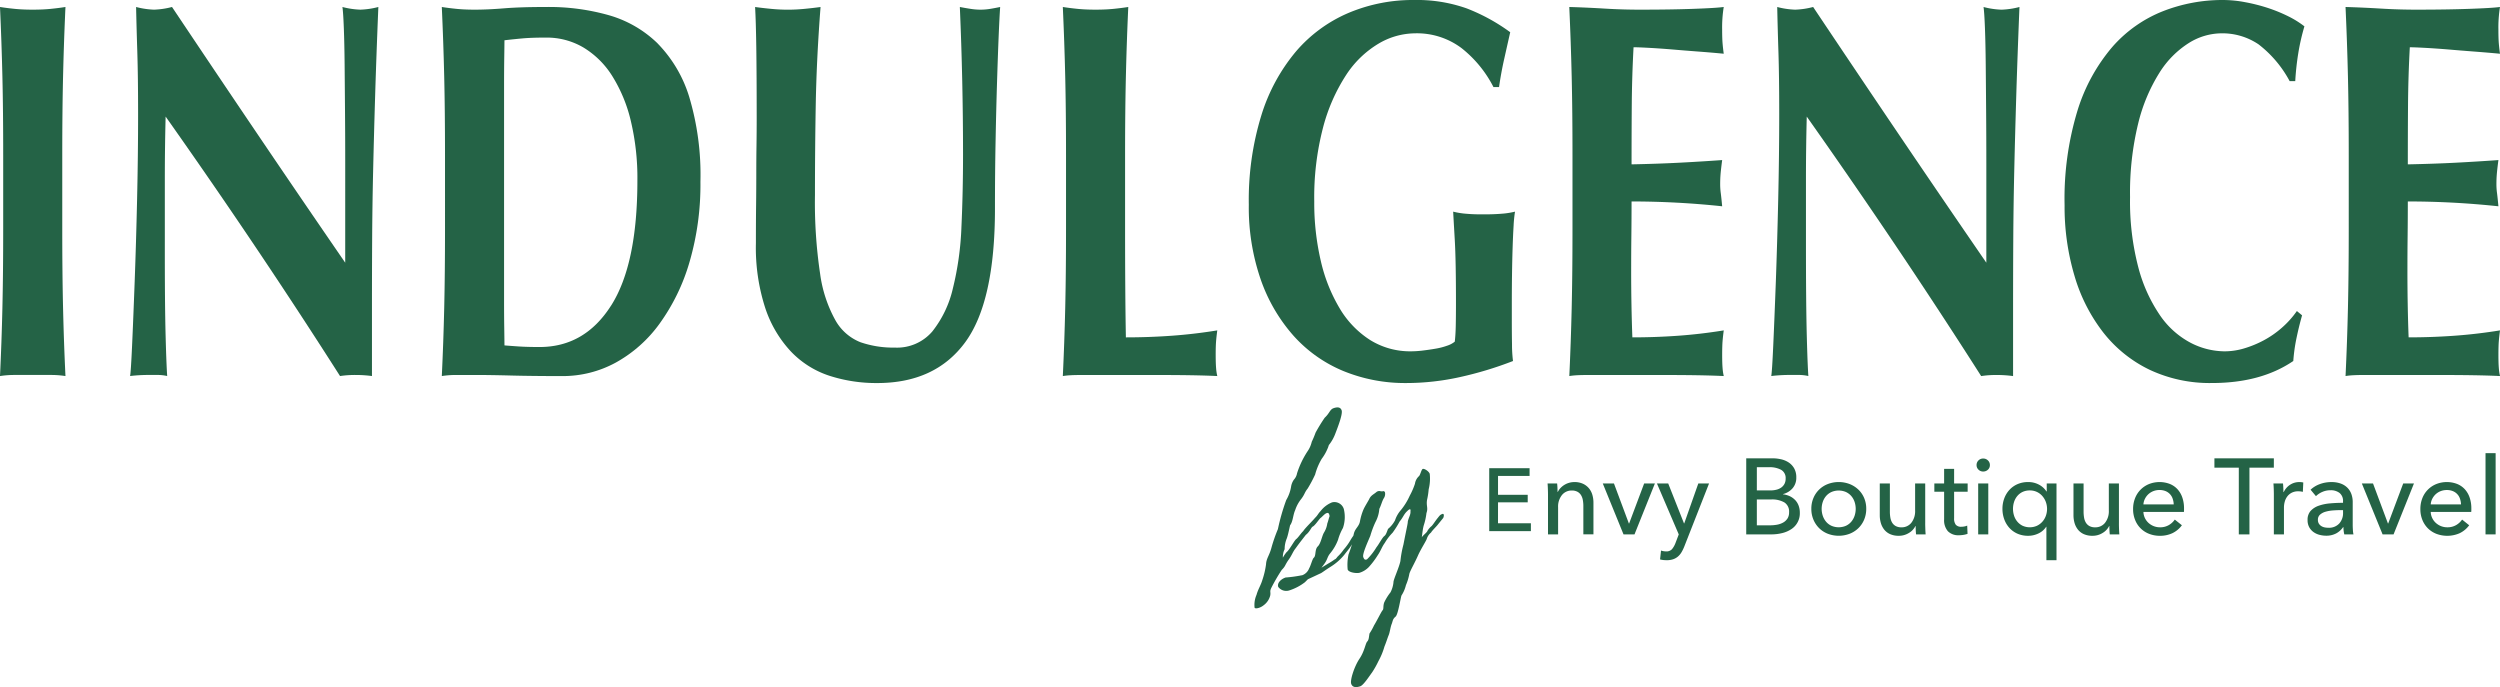
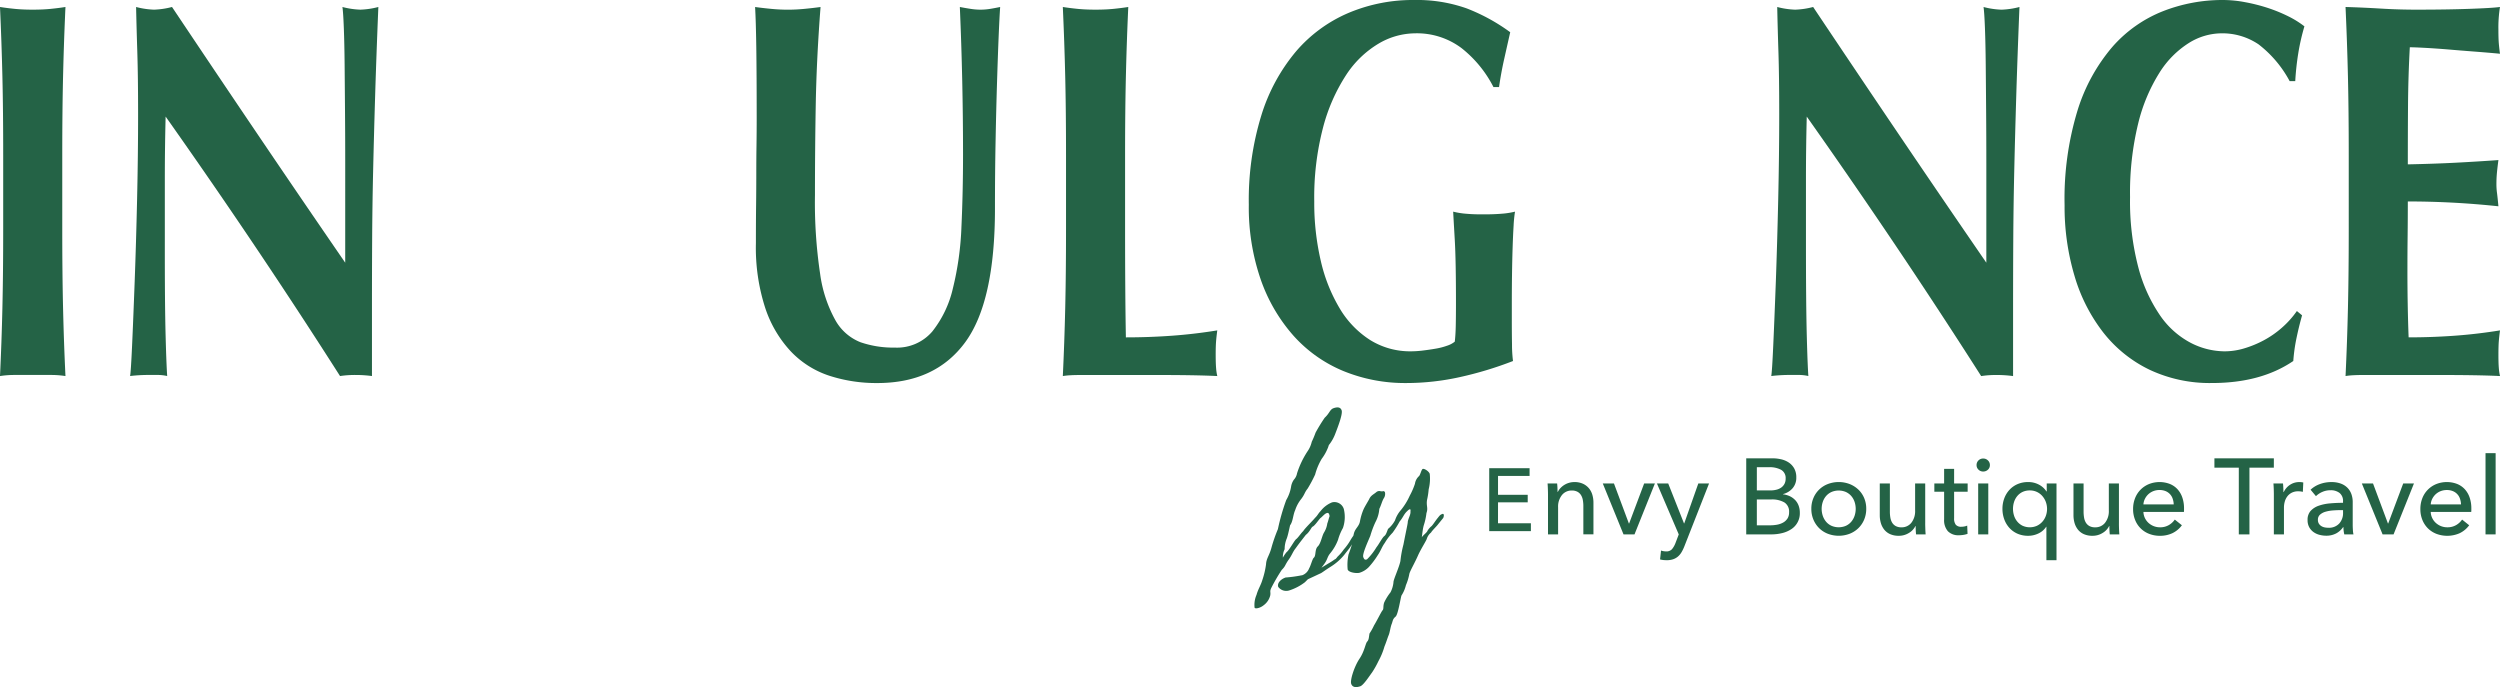
<svg xmlns="http://www.w3.org/2000/svg" id="Group_60" data-name="Group 60" width="450" height="123.66" viewBox="0 0 450 123.66">
  <defs>
    <clipPath id="clip-path">
      <rect id="Rectangle_78" data-name="Rectangle 78" width="450" height="123.66" fill="#246346" />
    </clipPath>
  </defs>
  <path id="Path_201" data-name="Path 201" d="M222.572,74.4h5.344v-1.36h-5.344V69.644h5.68V68.251h-7.264V79.58h7.5V78.171h-5.92Z" transform="translate(47.073 16.019)" fill="#246346" />
  <g id="Group_59" data-name="Group 59" transform="translate(0 0)">
    <g id="Group_58" data-name="Group 58" clip-path="url(#clip-path)">
      <path id="Path_202" data-name="Path 202" d="M237.888,72.89a3.1,3.1,0,0,0-1.064-.8,3.575,3.575,0,0,0-1.529-.3,3.415,3.415,0,0,0-.966.135,3.363,3.363,0,0,0-.851.377,3.46,3.46,0,0,0-.687.561,2.637,2.637,0,0,0-.474.687h-.058c0-.193-.007-.435-.019-.725s-.033-.551-.059-.783H230.46q.04.444.058,1.025c.013.387.021.7.021.948v7.194h1.818V76.333a3.312,3.312,0,0,1,.687-2.2,2.2,2.2,0,0,1,1.77-.822,2.08,2.08,0,0,1,1.043.232,1.728,1.728,0,0,1,.639.619,2.569,2.569,0,0,1,.318.89,6.105,6.105,0,0,1,.088,1.064v5.086h1.817V75.521a5.026,5.026,0,0,0-.2-1.45,3.258,3.258,0,0,0-.629-1.18" transform="translate(48.101 14.983)" fill="#246346" />
      <path id="Path_203" data-name="Path 203" d="M243.422,79.209h-.037L240.695,72h-2.011l3.733,9.167h1.973L248.063,72h-1.934Z" transform="translate(49.818 15.027)" fill="#246346" />
      <path id="Path_204" data-name="Path 204" d="M251.66,79.19h-.039L248.778,72h-2.029l3.926,9.167-.581,1.528a3.889,3.889,0,0,1-.638,1.131,1.342,1.342,0,0,1-1.064.4,2.878,2.878,0,0,1-.909-.155l-.174,1.6a4.084,4.084,0,0,0,.609.108q.3.029.591.029a3.516,3.516,0,0,0,1.169-.174,2.661,2.661,0,0,0,.861-.493,3.2,3.2,0,0,0,.639-.774,7.573,7.573,0,0,0,.5-1.035L256.127,72h-1.933Z" transform="translate(51.501 15.027)" fill="#246346" />
      <path id="Path_205" data-name="Path 205" d="M268.843,75.756a3.194,3.194,0,0,0-.967-.688,4.022,4.022,0,0,0-1.218-.337v-.039a3.352,3.352,0,0,0,1.741-1.064,2.853,2.853,0,0,0,.658-1.915,3.265,3.265,0,0,0-.377-1.644,3.112,3.112,0,0,0-.986-1.064,4.079,4.079,0,0,0-1.383-.58,6.964,6.964,0,0,0-1.547-.174h-4.719V81.944h4.506a8.017,8.017,0,0,0,2-.242,5.165,5.165,0,0,0,1.634-.716,3.39,3.39,0,0,0,1.508-2.93,3.611,3.611,0,0,0-.222-1.3,2.984,2.984,0,0,0-.629-1.006m-6.885-5.9h2.185a4.343,4.343,0,0,1,2.185.473,1.682,1.682,0,0,1,.812,1.577,1.989,1.989,0,0,1-.213.957,1.919,1.919,0,0,1-.58.658,2.533,2.533,0,0,1-.861.386,4.078,4.078,0,0,1-1.035.127h-2.495Zm5.5,9.254a2.2,2.2,0,0,1-.793.725,3.526,3.526,0,0,1-1.1.377,6.973,6.973,0,0,1-1.209.106h-2.4V75.659h2.572a4.4,4.4,0,0,1,2.4.542,1.942,1.942,0,0,1,.832,1.76,2.053,2.053,0,0,1-.3,1.151" transform="translate(54.276 14.245)" fill="#246346" />
      <path id="Path_206" data-name="Path 206" d="M278.2,73.142a4.768,4.768,0,0,0-1.576-1,5.511,5.511,0,0,0-3.906,0,4.577,4.577,0,0,0-2.6,2.514,4.881,4.881,0,0,0-.377,1.944,4.948,4.948,0,0,0,.377,1.952,4.708,4.708,0,0,0,1.035,1.539,4.6,4.6,0,0,0,1.567,1.006,5.51,5.51,0,0,0,3.906,0,4.715,4.715,0,0,0,1.576-1.006,4.639,4.639,0,0,0,1.044-1.539,4.948,4.948,0,0,0,.377-1.952,4.881,4.881,0,0,0-.377-1.944,4.541,4.541,0,0,0-1.044-1.518m-.678,4.725a3.276,3.276,0,0,1-.591,1.06,2.779,2.779,0,0,1-.96.732,3.3,3.3,0,0,1-2.619,0,2.763,2.763,0,0,1-.961-.732,3.275,3.275,0,0,1-.591-1.06,3.948,3.948,0,0,1,0-2.507,3.168,3.168,0,0,1,.591-1.05,2.831,2.831,0,0,1,.961-.724,3.3,3.3,0,0,1,2.619,0,2.849,2.849,0,0,1,.96.724,3.168,3.168,0,0,1,.591,1.05,3.949,3.949,0,0,1,0,2.507" transform="translate(56.3 14.983)" fill="#246346" />
      <path id="Path_207" data-name="Path 207" d="M288.112,79.19V72h-1.818V76.87a3.35,3.35,0,0,1-.676,2.2,2.2,2.2,0,0,1-1.78.822,2.08,2.08,0,0,1-1.043-.232,1.728,1.728,0,0,1-.639-.619,2.553,2.553,0,0,1-.318-.9,6.264,6.264,0,0,1-.088-1.073V72h-1.818v5.686a5.026,5.026,0,0,0,.2,1.45,3.464,3.464,0,0,0,.619,1.189,2.855,2.855,0,0,0,1.064.8,3.736,3.736,0,0,0,1.537.29,3.389,3.389,0,0,0,1.828-.513,2.986,2.986,0,0,0,1.17-1.247h.039q0,.29.019.724c.013.291.033.551.059.784h1.72c-.025-.3-.046-.638-.057-1.025s-.021-.7-.021-.948" transform="translate(58.427 15.027)" fill="#246346" />
      <path id="Path_208" data-name="Path 208" d="M291.618,69.82h-1.8v2.63h-1.76v1.489h1.76v4.97a3,3,0,0,0,.685,2.147,2.626,2.626,0,0,0,1.983.716,4.9,4.9,0,0,0,.821-.068,4.517,4.517,0,0,0,.726-.184l-.059-1.489a2.156,2.156,0,0,1-.521.16,3.071,3.071,0,0,1-.543.053,1.239,1.239,0,0,1-.985-.357,1.8,1.8,0,0,1-.309-1.186V73.939h2.437V72.45h-2.437Z" transform="translate(60.124 14.573)" fill="#246346" />
      <rect id="Rectangle_76" data-name="Rectangle 76" width="1.818" height="9.167" transform="translate(356.073 87.023)" fill="#246346" />
      <path id="Path_209" data-name="Path 209" d="M295.536,68.284a1.162,1.162,0,0,0-.844.338,1.128,1.128,0,0,0-.346.841,1.106,1.106,0,0,0,.346.822,1.157,1.157,0,0,0,.844.338,1.206,1.206,0,0,0,.853-.329,1.086,1.086,0,0,0,.355-.832,1.114,1.114,0,0,0-.355-.841,1.194,1.194,0,0,0-.853-.338" transform="translate(61.436 14.252)" fill="#246346" />
      <path id="Path_210" data-name="Path 210" d="M306.171,73.471h-.058a3.55,3.55,0,0,0-1.326-1.209,4.043,4.043,0,0,0-1.981-.474,4.692,4.692,0,0,0-1.876.367,4.268,4.268,0,0,0-1.46,1.025,4.623,4.623,0,0,0-.939,1.537A5.355,5.355,0,0,0,298.2,76.6a5.433,5.433,0,0,0,.328,1.9,4.67,4.67,0,0,0,.93,1.547,4.289,4.289,0,0,0,1.449,1.035,4.7,4.7,0,0,0,1.915.377,4.226,4.226,0,0,0,1.866-.425,3.357,3.357,0,0,0,1.384-1.2h.039v6.015h1.818V72.039h-1.76Zm-.164,4.409a3.282,3.282,0,0,1-.63,1.054,3.04,3.04,0,0,1-.975.725,3.164,3.164,0,0,1-2.583-.01,2.9,2.9,0,0,1-.946-.745,3.148,3.148,0,0,1-.581-1.064,4.057,4.057,0,0,1,0-2.475,3.16,3.16,0,0,1,.581-1.064,2.794,2.794,0,0,1,.946-.735,2.989,2.989,0,0,1,1.315-.271,2.912,2.912,0,0,1,1.268.271,2.965,2.965,0,0,1,.975.735,3.409,3.409,0,0,1,.63,1.064,3.664,3.664,0,0,1,0,2.514" transform="translate(62.241 14.983)" fill="#246346" />
      <path id="Path_211" data-name="Path 211" d="M316.96,79.19V72h-1.818V76.87a3.35,3.35,0,0,1-.677,2.2,2.193,2.193,0,0,1-1.779.822,2.085,2.085,0,0,1-1.044-.232,1.746,1.746,0,0,1-.639-.619,2.553,2.553,0,0,1-.318-.9,6.392,6.392,0,0,1-.088-1.073V72h-1.818v5.686a5.067,5.067,0,0,0,.2,1.45,3.466,3.466,0,0,0,.62,1.189,2.845,2.845,0,0,0,1.064.8,3.734,3.734,0,0,0,1.536.29,3.4,3.4,0,0,0,1.829-.513,3,3,0,0,0,1.17-1.247h.039q0,.29.019.724c.013.291.031.551.058.784h1.72q-.038-.444-.057-1.025c-.013-.387-.019-.7-.019-.948" transform="translate(64.448 15.027)" fill="#246346" />
      <path id="Path_212" data-name="Path 212" d="M325.633,73.064a3.773,3.773,0,0,0-1.395-.948,5.191,5.191,0,0,0-3.712.029,4.534,4.534,0,0,0-1.511,1,4.471,4.471,0,0,0-1,1.536,5.26,5.26,0,0,0-.359,1.963,5.1,5.1,0,0,0,.369,1.974,4.392,4.392,0,0,0,2.532,2.495,5.263,5.263,0,0,0,1.934.348A5.208,5.208,0,0,0,324.707,81a4.559,4.559,0,0,0,1.732-1.435l-1.278-1.025a3.264,3.264,0,0,1-1.064.986,3.058,3.058,0,0,1-1.605.406,3.044,3.044,0,0,1-2.069-.8,2.871,2.871,0,0,1-.648-.884,2.734,2.734,0,0,1-.261-1.085h7.291a2.434,2.434,0,0,0,.019-.309v-.311a5.936,5.936,0,0,0-.31-1.981,4.244,4.244,0,0,0-.882-1.5m-6.119,2.746a2.618,2.618,0,0,1,.28-1.015,2.907,2.907,0,0,1,.619-.823,2.877,2.877,0,0,1,.89-.551,2.966,2.966,0,0,1,1.094-.2,2.835,2.835,0,0,1,1.112.2,2.241,2.241,0,0,1,1.275,1.374,3.452,3.452,0,0,1,.185,1.015Z" transform="translate(66.301 14.983)" fill="#246346" />
      <path id="Path_213" data-name="Path 213" d="M340.466,68.252h-10.7v1.684h4.39V81.944h1.916V69.935h4.39Z" transform="translate(68.829 14.245)" fill="#246346" />
      <path id="Path_214" data-name="Path 214" d="M341.542,72.281a3.167,3.167,0,0,0-1.131,1.305h-.057q0-.29-.021-.745c-.013-.3-.031-.571-.058-.8h-1.721c.027.3.045.638.058,1.024s.019.7.019.949v7.194h1.818V76.39a3.944,3.944,0,0,1,.156-1.112,2.74,2.74,0,0,1,.473-.937,2.332,2.332,0,0,1,.8-.648,2.514,2.514,0,0,1,1.142-.242,3.379,3.379,0,0,1,.83.1l.079-1.683a2.824,2.824,0,0,0-.717-.077,2.96,2.96,0,0,0-1.673.493" transform="translate(70.663 14.983)" fill="#246346" />
      <path id="Path_215" data-name="Path 215" d="M351.764,79.388v-4a4.218,4.218,0,0,0-.231-1.412,3.134,3.134,0,0,0-.7-1.14,3.237,3.237,0,0,0-1.189-.764,4.736,4.736,0,0,0-1.713-.28,5.906,5.906,0,0,0-2.1.367,4.886,4.886,0,0,0-1.652,1.006l.967,1.16a3.707,3.707,0,0,1,1.151-.764,3.612,3.612,0,0,1,1.46-.3,2.551,2.551,0,0,1,1.643.493,1.819,1.819,0,0,1,.62,1.518v.251q-1.162,0-2.3.1a8.348,8.348,0,0,0-2.051.416,3.549,3.549,0,0,0-1.469.928,2.343,2.343,0,0,0-.561,1.654,2.6,2.6,0,0,0,.318,1.334,2.676,2.676,0,0,0,.8.87,3.3,3.3,0,0,0,1.073.474,4.749,4.749,0,0,0,1.132.145,3.8,3.8,0,0,0,1.808-.406,3.534,3.534,0,0,0,1.267-1.141h.057a5.746,5.746,0,0,0,.155,1.315H351.9a4.866,4.866,0,0,1-.106-.841q-.031-.513-.03-.977m-1.739-2.069a2.768,2.768,0,0,1-.687,1.924,2.5,2.5,0,0,1-1.963.764,3.366,3.366,0,0,1-.677-.068,1.758,1.758,0,0,1-.6-.242,1.366,1.366,0,0,1-.435-.445,1.282,1.282,0,0,1-.164-.677,1.193,1.193,0,0,1,.386-.93,2.515,2.515,0,0,1,.978-.521,6.537,6.537,0,0,1,1.315-.233c.484-.037.95-.057,1.4-.057h.445Z" transform="translate(71.725 14.983)" fill="#246346" />
      <path id="Path_216" data-name="Path 216" d="M356.461,79.209h-.039L353.734,72h-2.011l3.733,9.167h1.973L361.1,72h-1.934Z" transform="translate(73.411 15.027)" fill="#246346" />
      <path id="Path_217" data-name="Path 217" d="M368.418,73.064a3.788,3.788,0,0,0-1.4-.948,5.188,5.188,0,0,0-3.711.029,4.527,4.527,0,0,0-1.512,1,4.469,4.469,0,0,0-1,1.536,5.261,5.261,0,0,0-.359,1.963,5.118,5.118,0,0,0,.367,1.974,4.533,4.533,0,0,0,1.006,1.518,4.476,4.476,0,0,0,1.528.977A5.55,5.55,0,0,0,367.492,81a4.563,4.563,0,0,0,1.731-1.435l-1.276-1.025a3.287,3.287,0,0,1-1.064.986,3.063,3.063,0,0,1-1.605.406,3.038,3.038,0,0,1-2.069-.8,2.835,2.835,0,0,1-.648-.884,2.713,2.713,0,0,1-.261-1.085h7.291a2.662,2.662,0,0,0,.019-.309v-.311a5.937,5.937,0,0,0-.311-1.981,4.261,4.261,0,0,0-.881-1.5M362.3,75.811a2.639,2.639,0,0,1,.279-1.015,2.934,2.934,0,0,1,.62-.823,2.885,2.885,0,0,1,.888-.551,2.971,2.971,0,0,1,1.094-.2,2.835,2.835,0,0,1,1.112.2,2.232,2.232,0,0,1,1.275,1.374,3.455,3.455,0,0,1,.185,1.015Z" transform="translate(75.231 14.983)" fill="#246346" />
      <rect id="Rectangle_77" data-name="Rectangle 77" width="1.818" height="14.621" transform="translate(447.394 81.569)" fill="#246346" />
      <path id="Path_218" data-name="Path 218" d="M11.351,13.562q.143-6.235.432-12.521-1.222.194-2.658.338t-3.233.144q-1.8,0-3.233-.144T0,1.041Q.286,7.327.432,13.562T.575,27.826V40.977Q.575,49,.432,55.239T0,67.472a16.829,16.829,0,0,1,2.658-.195H9.125a16.84,16.84,0,0,1,2.658.195q-.288-6-.432-12.233t-.144-14.262V27.826q0-8.026.144-14.264" transform="translate(0 0.217)" fill="#246346" />
      <path id="Path_219" data-name="Path 219" d="M57.593,1.04q.143.966.251,3.771t.144,6.672q.034,3.867.071,8.461t.036,9.33V47.068q-8.046-11.7-15.7-23.014T26.919,1.04a14.478,14.478,0,0,1-3.233.482,14.46,14.46,0,0,1-3.232-.482q.071,3.481.215,8.026t.144,11.217q0,7.35-.18,15.327T20.2,50.4q-.252,6.817-.467,11.554t-.36,5.513a28.3,28.3,0,0,1,3.3-.193h1.652a7.837,7.837,0,0,1,1.725.193q-.073-1.062-.144-2.853t-.144-4.593q-.073-2.8-.108-6.866T25.625,43.3V32.08q0-2.9.036-5.705t.108-5.61q16.6,23.5,31.393,46.706a18.029,18.029,0,0,1,2.8-.193,21.992,21.992,0,0,1,2.946.193v-11.6q0-6.96.036-13.1t.18-12.426q.143-6.286.359-13.393T64.059,1.04a14.469,14.469,0,0,1-3.232.482,14.469,14.469,0,0,1-3.233-.482" transform="translate(4.044 0.217)" fill="#246346" />
-       <path id="Path_220" data-name="Path 220" d="M104.658,7.615A20.713,20.713,0,0,0,95.93,2.54a39.528,39.528,0,0,0-11.243-1.5q-4.741,0-7.686.242t-5.316.241q-1.8,0-3.232-.144t-2.659-.338q.286,6.286.432,12.521t.144,14.264V40.977q0,8.026-.144,14.262t-.432,12.232a16.976,16.976,0,0,1,2.659-.193h3.232q2.8,0,6.608.1t9.2.1a19.916,19.916,0,0,0,9.59-2.417,24.09,24.09,0,0,0,7.9-7.009,36.033,36.033,0,0,0,5.388-11.072,49.66,49.66,0,0,0,1.975-14.5,48.959,48.959,0,0,0-2.011-15.231,23.6,23.6,0,0,0-5.675-9.621M96.253,54.8q-4.741,7.446-12.86,7.446-2.226,0-3.735-.1t-2.587-.193q0-.674-.036-3T77,53.837V15.254q0-2.9.035-5.222t.036-3q1.652-.192,3.27-.338t4.2-.145A12.988,12.988,0,0,1,91.3,8.342a15.723,15.723,0,0,1,5.172,5.125,26.768,26.768,0,0,1,3.341,8.073,44.341,44.341,0,0,1,1.186,10.733q0,15.087-4.742,22.531" transform="translate(13.732 0.217)" fill="#246346" />
      <path id="Path_221" data-name="Path 221" d="M152.966,1.523a11.4,11.4,0,0,1-1.724-.144q-.936-.145-1.94-.338.286,6.67.43,13.3t.144,13.3q0,6.768-.288,13a54.2,54.2,0,0,1-1.544,11.073,19.473,19.473,0,0,1-3.7,7.735,8.349,8.349,0,0,1-6.753,2.9,18.041,18.041,0,0,1-6.178-.966,8.928,8.928,0,0,1-4.49-3.917,23.7,23.7,0,0,1-2.766-8.364,86.748,86.748,0,0,1-.934-14.213q0-8.317.144-16.391t.862-17.453q-1.438.194-2.946.338t-2.944.144q-1.438,0-2.946-.144t-2.946-.338q.143,2.419.215,7.252t.073,12.666q0,2.613-.036,5.028t-.036,5.028q0,2.613-.035,5.657t-.036,6.915a35.2,35.2,0,0,0,1.689,11.651,21.212,21.212,0,0,0,4.633,7.832,16.76,16.76,0,0,0,6.933,4.353,27.462,27.462,0,0,0,8.584,1.305q10.416,0,15.805-7.3T155.624,37.3q0-6.286.108-11.942t.251-10.348q.143-4.689.288-8.268t.288-5.7q-.936.194-1.8.338a10.964,10.964,0,0,1-1.8.144" transform="translate(23.47 0.217)" fill="#246346" />
      <path id="Path_222" data-name="Path 222" d="M186.075,59.253q-4.166.676-8.262.967t-8.189.29q-.073-3.771-.108-8.9t-.036-10.637V27.826q0-8.026.144-14.264t.43-12.521q-1.222.194-2.658.338t-3.232.144q-1.8,0-3.233-.144t-2.658-.338q.286,6.288.432,12.521t.144,14.264V40.977q0,8.028-.144,14.263t-.432,12.232a12.883,12.883,0,0,1,1.4-.145c.55-.034,1.365-.048,2.443-.048H173.5q4.957,0,7.8.048t4.777.145a9.214,9.214,0,0,1-.215-1.45q-.073-.87-.073-2.417t.073-2.417q.071-.87.215-1.934" transform="translate(33.035 0.217)" fill="#246346" />
      <path id="Path_223" data-name="Path 223" d="M233.347,62.032q-.036-2.078-.035-4.5v-3.19q0-2.323.035-4.883t.108-4.835q.071-2.272.18-4.014a23.013,23.013,0,0,1,.251-2.514,14.082,14.082,0,0,1-1.975.338,36.43,36.43,0,0,1-3.844.146,29.786,29.786,0,0,1-3.412-.146,14,14,0,0,1-1.9-.338q.071,1.356.288,5.077t.215,11.557q0,2.127-.036,3.867t-.179,2.9a4.224,4.224,0,0,1-1.366.724,11.976,11.976,0,0,1-2.046.533c-.745.129-1.51.242-2.3.338a17.622,17.622,0,0,1-2.119.145,13.615,13.615,0,0,1-7.4-2.032,17.057,17.057,0,0,1-5.46-5.656A29.335,29.335,0,0,1,198.937,47a45.866,45.866,0,0,1-1.186-10.733,49.65,49.65,0,0,1,1.581-13.3,32.209,32.209,0,0,1,4.13-9.428,17.958,17.958,0,0,1,5.819-5.658A13.039,13.039,0,0,1,215.855,6a13.351,13.351,0,0,1,8.405,2.659,21.176,21.176,0,0,1,5.747,7.011h1.006q.359-2.515.9-4.932T233.024,5.8a33.8,33.8,0,0,0-7.866-4.3A26.864,26.864,0,0,0,215.711,0a29.777,29.777,0,0,0-11.781,2.321,25.688,25.688,0,0,0-9.446,6.913,32.956,32.956,0,0,0-6.25,11.508,51.825,51.825,0,0,0-2.264,16.1,39.7,39.7,0,0,0,2.12,13.393,30.156,30.156,0,0,0,5.891,10.154,24.7,24.7,0,0,0,8.978,6.382,29.275,29.275,0,0,0,11.387,2.176,44.7,44.7,0,0,0,9.59-1.064,65.086,65.086,0,0,0,9.591-2.9,22.943,22.943,0,0,1-.18-2.948" transform="translate(38.815 0)" fill="#246346" />
-       <path id="Path_224" data-name="Path 224" d="M255.929,1.379q-4.132.143-9.446.144-3.235,0-6.394-.192t-6.394-.29q.286,6.288.432,12.521t.144,14.264V40.977q0,8.028-.144,14.263T233.7,67.472a12.877,12.877,0,0,1,1.4-.145c.55-.034,1.365-.048,2.442-.048h11.386q4.959,0,7.795.048t4.777.145a9.088,9.088,0,0,1-.214-1.452q-.074-.868-.072-2.417t.072-2.417q.069-.868.214-1.933-4.166.676-8.262.967t-8.189.29q-.216-5.8-.215-12.087,0-3.095.036-6.189t.035-6.189a154.546,154.546,0,0,1,16.308.869q-.145-1.545-.251-2.369a12.124,12.124,0,0,1-.108-1.6c0-.643.023-1.257.071-1.836s.144-1.418.288-2.514q-4.094.29-7.868.483t-8.441.289q0-5.316.036-10.54t.323-10.539q.79,0,2.658.1t4.2.289q2.333.2,4.812.387t4.562.388q-.145-1.062-.214-1.935T261.21,5.1a23.03,23.03,0,0,1,.286-4.06q-1.438.194-5.567.338" transform="translate(48.777 0.217)" fill="#246346" />
      <path id="Path_225" data-name="Path 225" d="M307.3,55.867q0-6.962.036-13.1t.179-12.424q.145-6.286.36-13.393t.574-15.907a14.55,14.55,0,0,1-3.232.482,14.53,14.53,0,0,1-3.233-.482q.143.966.251,3.771t.144,6.671q.036,3.869.072,8.461t.035,9.331V47.069q-8.046-11.7-15.7-23.014T271.311,1.041a14.532,14.532,0,0,1-3.232.482,14.531,14.531,0,0,1-3.232-.482q.069,3.481.215,8.025t.144,11.218q0,7.348-.18,15.325T264.6,50.4q-.254,6.817-.468,11.555t-.359,5.513a28.037,28.037,0,0,1,3.3-.195h1.652a7.747,7.747,0,0,1,1.724.195q-.073-1.062-.144-2.854t-.143-4.593q-.072-2.8-.108-6.864t-.036-9.863V32.08q0-2.9.036-5.7t.108-5.61q16.593,23.5,31.394,46.706a17.858,17.858,0,0,1,2.8-.195,21.8,21.8,0,0,1,2.944.195Z" transform="translate(55.054 0.217)" fill="#246346" />
      <path id="Path_226" data-name="Path 226" d="M343.948,1.4A31.851,31.851,0,0,0,339.924.388,21.726,21.726,0,0,0,335.973,0a29.393,29.393,0,0,0-10.847,2.031,23.611,23.611,0,0,0-9.087,6.43,32.245,32.245,0,0,0-6.25,11.409,54.441,54.441,0,0,0-2.335,17.067,43.6,43.6,0,0,0,1.8,12.765,30.5,30.5,0,0,0,5.208,10.2,23.538,23.538,0,0,0,8.333,6.673,25.449,25.449,0,0,0,11.172,2.369q8.835,0,14.654-3.965a30.987,30.987,0,0,1,.575-4.111q.43-2.076,1.006-4.108l-.934-.774a16.76,16.76,0,0,1-2.694,3,17.231,17.231,0,0,1-3.268,2.272,18.813,18.813,0,0,1-3.521,1.45,12.333,12.333,0,0,1-3.52.532,13.473,13.473,0,0,1-6.141-1.547,15.373,15.373,0,0,1-5.46-4.883,27.653,27.653,0,0,1-3.916-8.606,46.717,46.717,0,0,1-1.509-12.717,52.493,52.493,0,0,1,1.472-13.3,30.832,30.832,0,0,1,3.844-9.137,16.909,16.909,0,0,1,5.281-5.32A11.193,11.193,0,0,1,335.614,6a11.617,11.617,0,0,1,6.753,1.981,20.6,20.6,0,0,1,5.6,6.625h1.006a49.056,49.056,0,0,1,.539-4.98,38.37,38.37,0,0,1,1.113-4.883A16.967,16.967,0,0,0,347.647,2.9a27.786,27.786,0,0,0-3.7-1.5" transform="translate(64.171 0)" fill="#246346" />
      <path id="Path_227" data-name="Path 227" d="M360.86,8.292q.791,0,2.658.1t4.2.289q2.333.2,4.813.388t4.562.387q-.145-1.062-.215-1.935T376.809,5.1a23.042,23.042,0,0,1,.286-4.06q-1.438.194-5.567.338t-9.446.144q-3.235,0-6.394-.192t-6.394-.29q.286,6.288.432,12.521t.144,14.264V40.976q0,8.028-.144,14.263t-.432,12.232a12.877,12.877,0,0,1,1.4-.145q.823-.049,2.442-.048h11.386q4.959,0,7.8.048t4.777.145a9.192,9.192,0,0,1-.215-1.45q-.073-.87-.071-2.417t.071-2.417q.071-.87.215-1.934-4.166.676-8.262.967t-8.189.29q-.216-5.8-.215-12.087,0-3.095.036-6.189t.035-6.189a154.242,154.242,0,0,1,16.308.87q-.145-1.547-.251-2.369a12.143,12.143,0,0,1-.109-1.6c0-.643.024-1.257.072-1.836s.144-1.418.288-2.514q-4.1.29-7.868.483t-8.44.289q0-5.316.036-10.539t.323-10.54" transform="translate(72.904 0.217)" fill="#246346" />
      <path id="Path_228" data-name="Path 228" d="M220.667,79.845c-.372.125-.461.214-.833.694-.424.5-.92,1.315-1.151,1.51a3.3,3.3,0,0,0-.725.835c-.035.249-.8.8-1.027,1.174.105-.568.14-1.349.352-2.13a11.262,11.262,0,0,0,.492-2.237c.335-.94-.056-1.223.1-2.342a13.082,13.082,0,0,0,.3-1.934,7.9,7.9,0,0,0,.19-2.786c-.161-.479-.978-.974-1.244-.885s-.424,1.03-.69,1.3a2.288,2.288,0,0,0-.725,1.367,12.738,12.738,0,0,1-.936,2.149,11.509,11.509,0,0,1-1.61,2.611A5.353,5.353,0,0,0,212.117,81a5.2,5.2,0,0,1-1.257,1.546c-.23.551-.353,1.065-.689,1.3-.372.3-.938,1.44-1.4,2.008a10.676,10.676,0,0,1-1.7,2.168c-.266.088-.479.16-.674-.425-.179-.532.776-2.627,1.27-3.8a16.9,16.9,0,0,1,.936-2.5,5.928,5.928,0,0,0,.688-2.361c.388-.782.476-1.4.865-2.006a1.388,1.388,0,0,0,.157-.94.3.3,0,0,0-.425-.213c-.337.054-.515-.123-.834-.017a.721.721,0,0,0-.3.161c-.459.392-.886.534-1.222,1.12-.088.266-.83,1.4-1.1,2.025a10.222,10.222,0,0,0-.635,2.167c-.175.887-.885,1.243-1.1,2.2-.028.134-.057.239-.085.349a9.491,9.491,0,0,0-.569.876,9.964,9.964,0,0,1-1.133,1.563,8.407,8.407,0,0,1-1.151,1.333s-.283.392-.389.428c-.16.053-.425.319-1.223.765l-1.275.783.531-.712c.566-.781.494-1.171.99-1.812a8.607,8.607,0,0,0,1.467-2.5,9.448,9.448,0,0,1,.884-2.131,6.09,6.09,0,0,0,.153-3.424,1.774,1.774,0,0,0-2.114-1.186,4.879,4.879,0,0,0-2.073,1.583c-.442.445-.514.764-1.009,1.227-.371.48-1.806,1.848-2.107,2.364-.407.373-.868,1.119-1.239,1.421-.3.161-1.274,2.025-1.753,2.363a5.652,5.652,0,0,0-.672,1,3.144,3.144,0,0,1,.317-1.527,5.124,5.124,0,0,1,.4-1.97c.212-.6.388-1.492.581-2.327.531-.711.511-1.828.917-2.733a6.368,6.368,0,0,1,1.1-2.026c.655-.87.566-1.136,1.15-1.865a23.878,23.878,0,0,0,1.343-2.523,11.239,11.239,0,0,1,1.185-2.824,8.542,8.542,0,0,0,1.078-1.9c.141-.284.158-.586.3-.694a7.6,7.6,0,0,0,1.1-2.023c.476-1.226,1.324-3.463,1.11-4.1-.179-.533-.641-.673-1.438-.406-.691.232-.708.888-1.611,1.725a29.666,29.666,0,0,0-1.645,2.682,16.628,16.628,0,0,1-.689,1.651,4.981,4.981,0,0,1-.777,1.741,16.108,16.108,0,0,0-1.873,3.943,2.263,2.263,0,0,1-.566,1.137,3.022,3.022,0,0,0-.511,1.3,6.963,6.963,0,0,1-.865,2.362,37.632,37.632,0,0,0-1.5,5.237,27.912,27.912,0,0,0-1.147,3.285c-.388,1.49-.937,1.97-.989,3.053a15.042,15.042,0,0,1-.687,2.894c-.282.923-.759,1.616-1.024,2.593a4.519,4.519,0,0,0-.351,2.307c.053.16.409.158.781.034a2.634,2.634,0,0,0,.851-.463,3.133,3.133,0,0,0,1.186-1.759c.123-.693-.161-.656.227-1.438a33.821,33.821,0,0,1,1.84-3.162c.708-.711.512-.764,1.186-1.759.655-.87.8-1.51,1.344-2.167.6-.853,1.434-1.9,1.806-2.381.708-.534,1.008-1.4,1.221-1.476.409-.2.991-1.1,1.382-1.528.053-.018.088-.089.141-.106.5-.463.708-.712,1.027-.818.266-.089.374.052.445.265a.712.712,0,0,1,.053.337c-.158.409-.212.781-.4,1.261a4.312,4.312,0,0,1-.619,1.687c-.371.656-.563,2.023-1.165,2.521-.5.639-.21,1.668-.689,2.006-.248.319-.494,1.349-.794,1.865a2.135,2.135,0,0,1-1.187,1.227c-.16.053-.337.053-.444.089a23.219,23.219,0,0,1-2.607.341c-.851.286-1.559,1-1.327,1.689a1.79,1.79,0,0,0,2.042.618,9.14,9.14,0,0,0,2.764-1.46l.532-.534c.974-.445,2.2-1.033,2.3-1.069.161-.054.816-.569,1.843-1.21a9.833,9.833,0,0,0,2.462-2.188c.284-.392.8-.978,1.187-1.581.051-.088.093-.157.139-.232-.169.587-.468,1.43-.616,1.812a8.8,8.8,0,0,0-.155,2.715c.2.586,1.722.725,2.148.583a3.945,3.945,0,0,0,1.666-1.033,14.461,14.461,0,0,0,1.558-2.061c.637-.923.742-1.492,1.309-2.274a9.27,9.27,0,0,1,1.4-1.83,16.859,16.859,0,0,0,1.274-2.026c.636-.746.742-1.314,1.379-1.883a1.31,1.31,0,0,1,.426-.32.122.122,0,0,1,.143.07,1.141,1.141,0,0,1,0,.355c.054.515-.335,1.119-.475,1.757-.017.479-.158.942-.79,4.171a19.078,19.078,0,0,0-.544,2.965c-.247,1.207-1.29,3.39-1.253,3.853a5,5,0,0,1-.528,1.774,9.3,9.3,0,0,0-1.151,1.865c-.228.729-.033,1.136-.3,1.4-.176.178-1.131,2.095-1.521,2.7a10.482,10.482,0,0,1-.813,1.457c-.123.693-.1,1.1-.4,1.438-.319.284-.476,1.757-1.431,3.144-.938,1.438-1.679,3.818-1.465,4.457.25.745.995.672,1.634.457.585-.2,1.593-1.777,2.124-2.488a16.058,16.058,0,0,0,1.15-2.043,12.615,12.615,0,0,0,1.078-2.611c.388-.959.546-1.544.776-2.095.195-.48.282-1.278.493-1.882.265-.621.158-.94.76-1.438.442-.445.88-3.374,1.039-3.782a6,6,0,0,0,.8-1.864,9.185,9.185,0,0,0,.616-2.043c.158-.585,1.026-2.06,1.591-3.374.548-1.191,1.486-2.629,1.556-2.949A2.387,2.387,0,0,1,218.6,83.2c.265-.445.991-1.1,1.274-1.493l.921-1.137A1.15,1.15,0,0,0,220.9,80c-.035-.106-.125-.2-.231-.16" transform="translate(38.987 12.66)" fill="#246346" />
    </g>
  </g>
</svg>